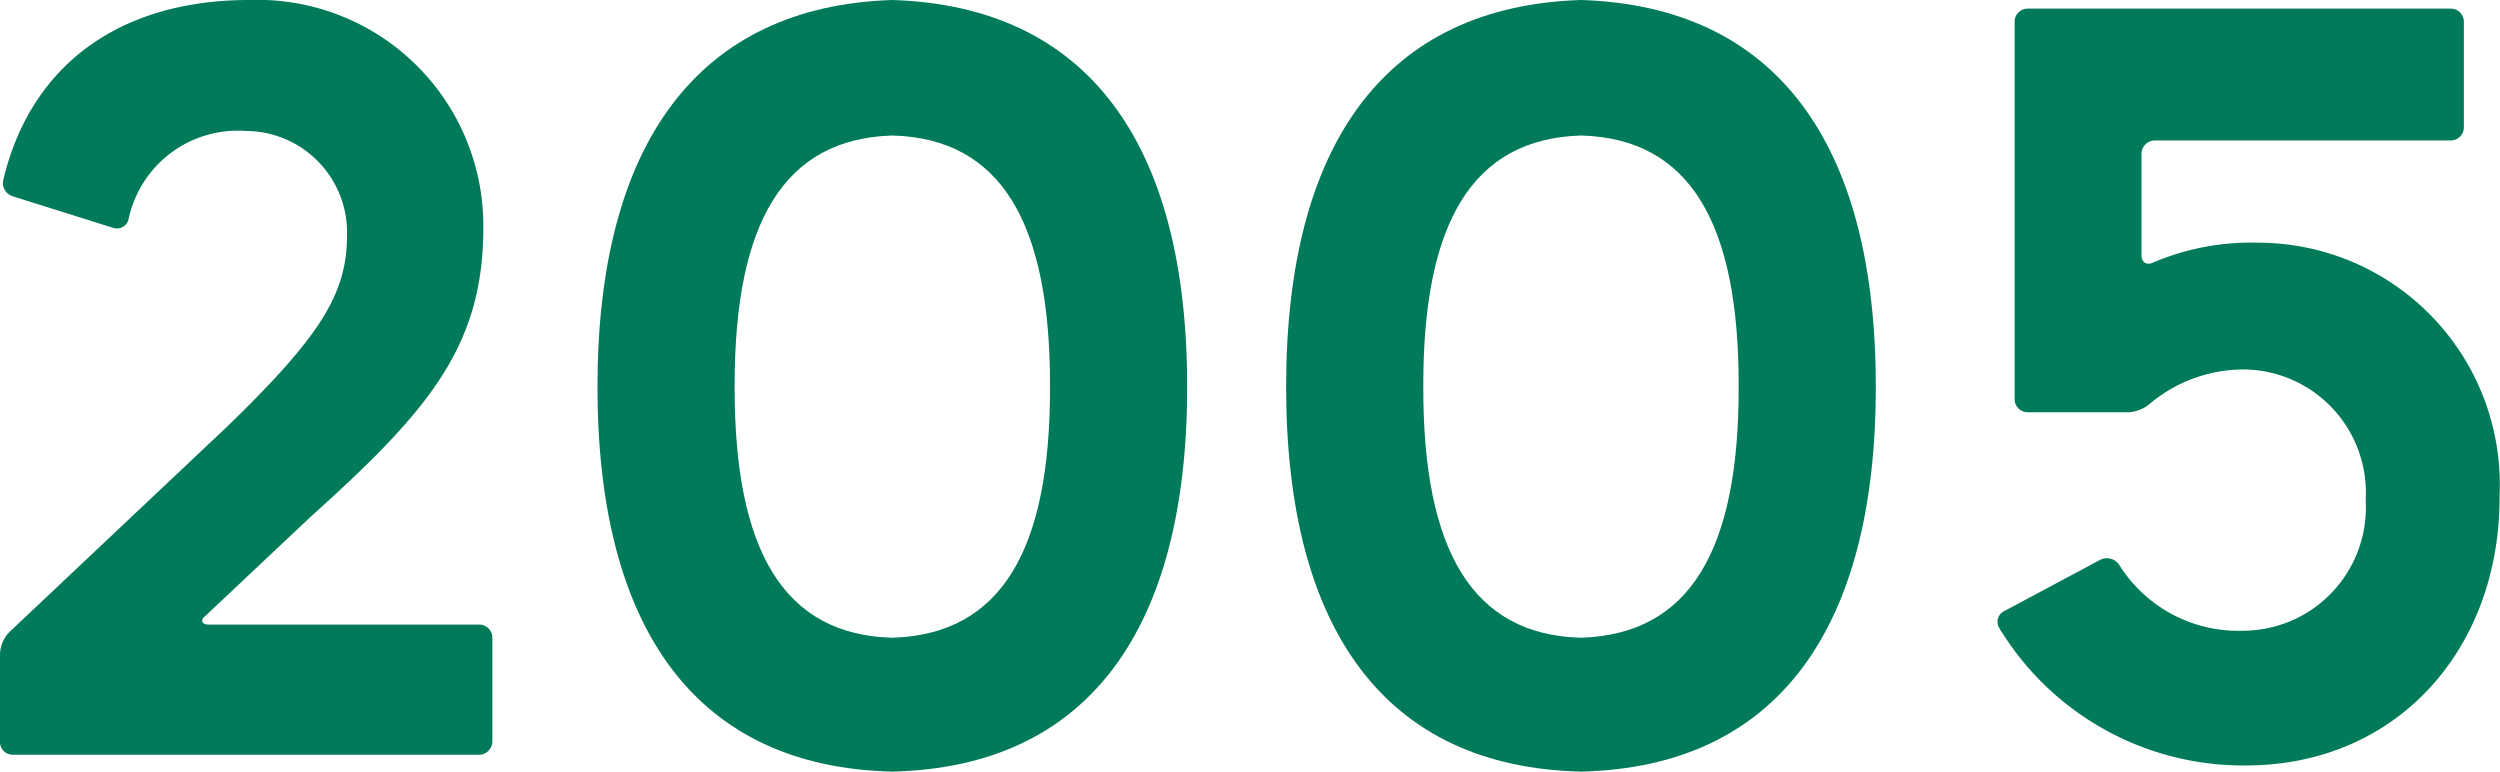
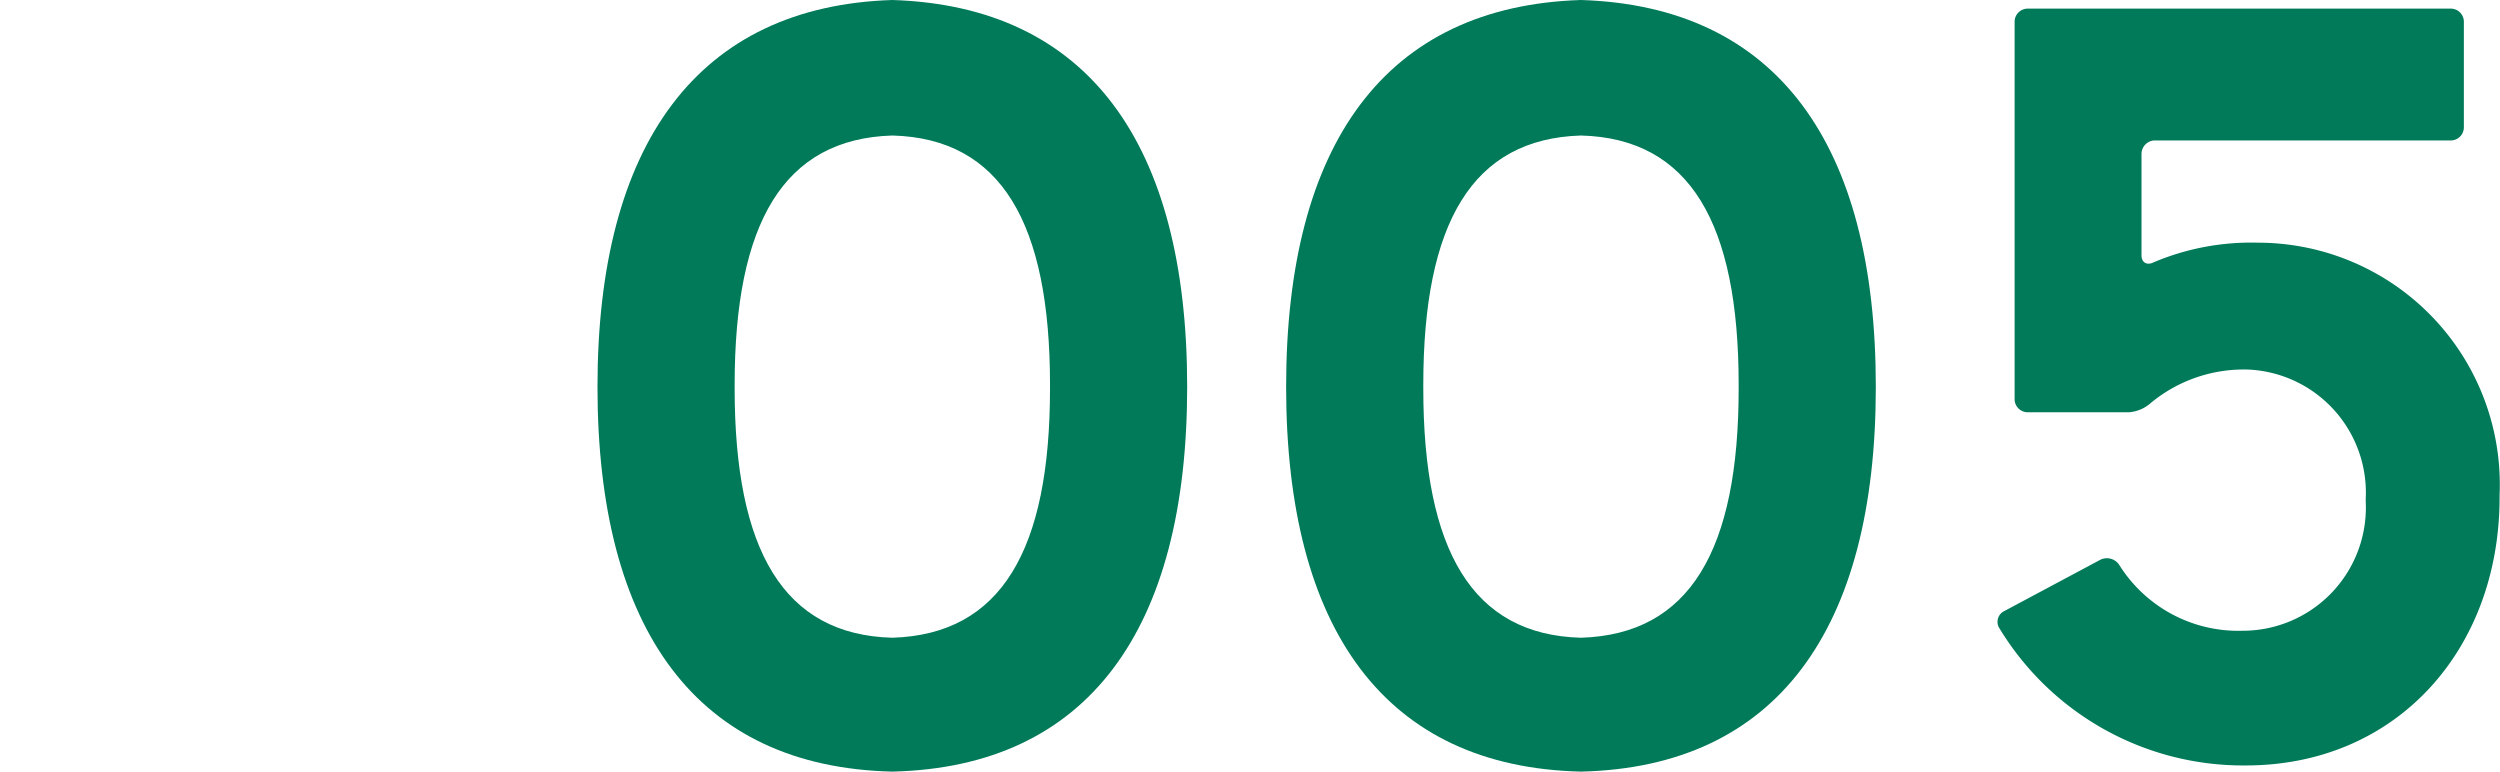
<svg xmlns="http://www.w3.org/2000/svg" viewBox="0 0 60.88 18.79">
  <g id="レイヤー_2" data-name="レイヤー 2">
    <g id="add">
      <path d="M45.68,9.42c0,5.92-2.42,9.26-7.18,9.37-4.76-.11-7.18-3.45-7.18-9.37S33.74.15,38.5,0C43.26.15,45.68,3.49,45.68,9.42Zm-3.34-.05c0-3.94-1.19-6-3.84-6.07-2.65.08-3.84,2.13-3.84,6.07v.09c0,3.94,1.19,6,3.84,6.07,2.65-.08,3.84-2.13,3.84-6.07Z" fill="#007a59" />
      <path d="M28.91,9.42c0,5.92-2.42,9.26-7.18,9.37-4.76-.11-7.18-3.45-7.18-9.37S17,.15,21.73,0C26.49.15,28.91,3.49,28.91,9.42Zm-3.34-.05c0-3.94-1.19-6-3.84-6.07-2.65.08-3.84,2.13-3.84,6.07v.09c0,3.94,1.19,6,3.84,6.07,2.65-.08,3.84-2.13,3.84-6.07Z" fill="#007a59" />
-       <path d="M7.58,12.57,5,15c-.13.1-.09.21.08.21h6.6a.32.32,0,0,1,.31.31v2.55a.33.33,0,0,1-.31.31H.31A.31.31,0,0,1,0,18.06V15.93a.81.81,0,0,1,.23-.54l5.3-5C7.79,8.2,8.45,7.16,8.45,5.74A2.47,2.47,0,0,0,6,3.19,2.72,2.72,0,0,0,3.13,5.34a.29.29,0,0,1-.37.21L.31,4.78a.34.34,0,0,1-.23-.4C.73,1.65,2.84,0,6.07,0a5.5,5.5,0,0,1,5.7,5.49v.06C11.77,8.43,10.44,10,7.58,12.57Z" fill="#007a59" />
      <path d="M55,5.91a5.89,5.89,0,0,1,5.87,6.14v.06c0,3.71-2.51,6.53-6.18,6.53a6.94,6.94,0,0,1-6-3.34.29.29,0,0,1,.12-.42l2.34-1.25a.36.36,0,0,1,.46.13,3.42,3.42,0,0,0,3,1.6,3,3,0,0,0,3-3.15v-.06A3,3,0,0,0,54.76,9a3.55,3.55,0,0,0-2.38.81.9.9,0,0,1-.54.23H49.38a.32.32,0,0,1-.32-.31V.52a.32.32,0,0,1,.32-.31H59.67A.32.32,0,0,1,60,.52V3.11a.32.32,0,0,1-.33.31H52.46a.33.33,0,0,0-.31.32V6.22c0,.17.13.25.29.17A6.11,6.11,0,0,1,55,5.91Z" fill="#007a59" />
    </g>
  </g>
</svg>